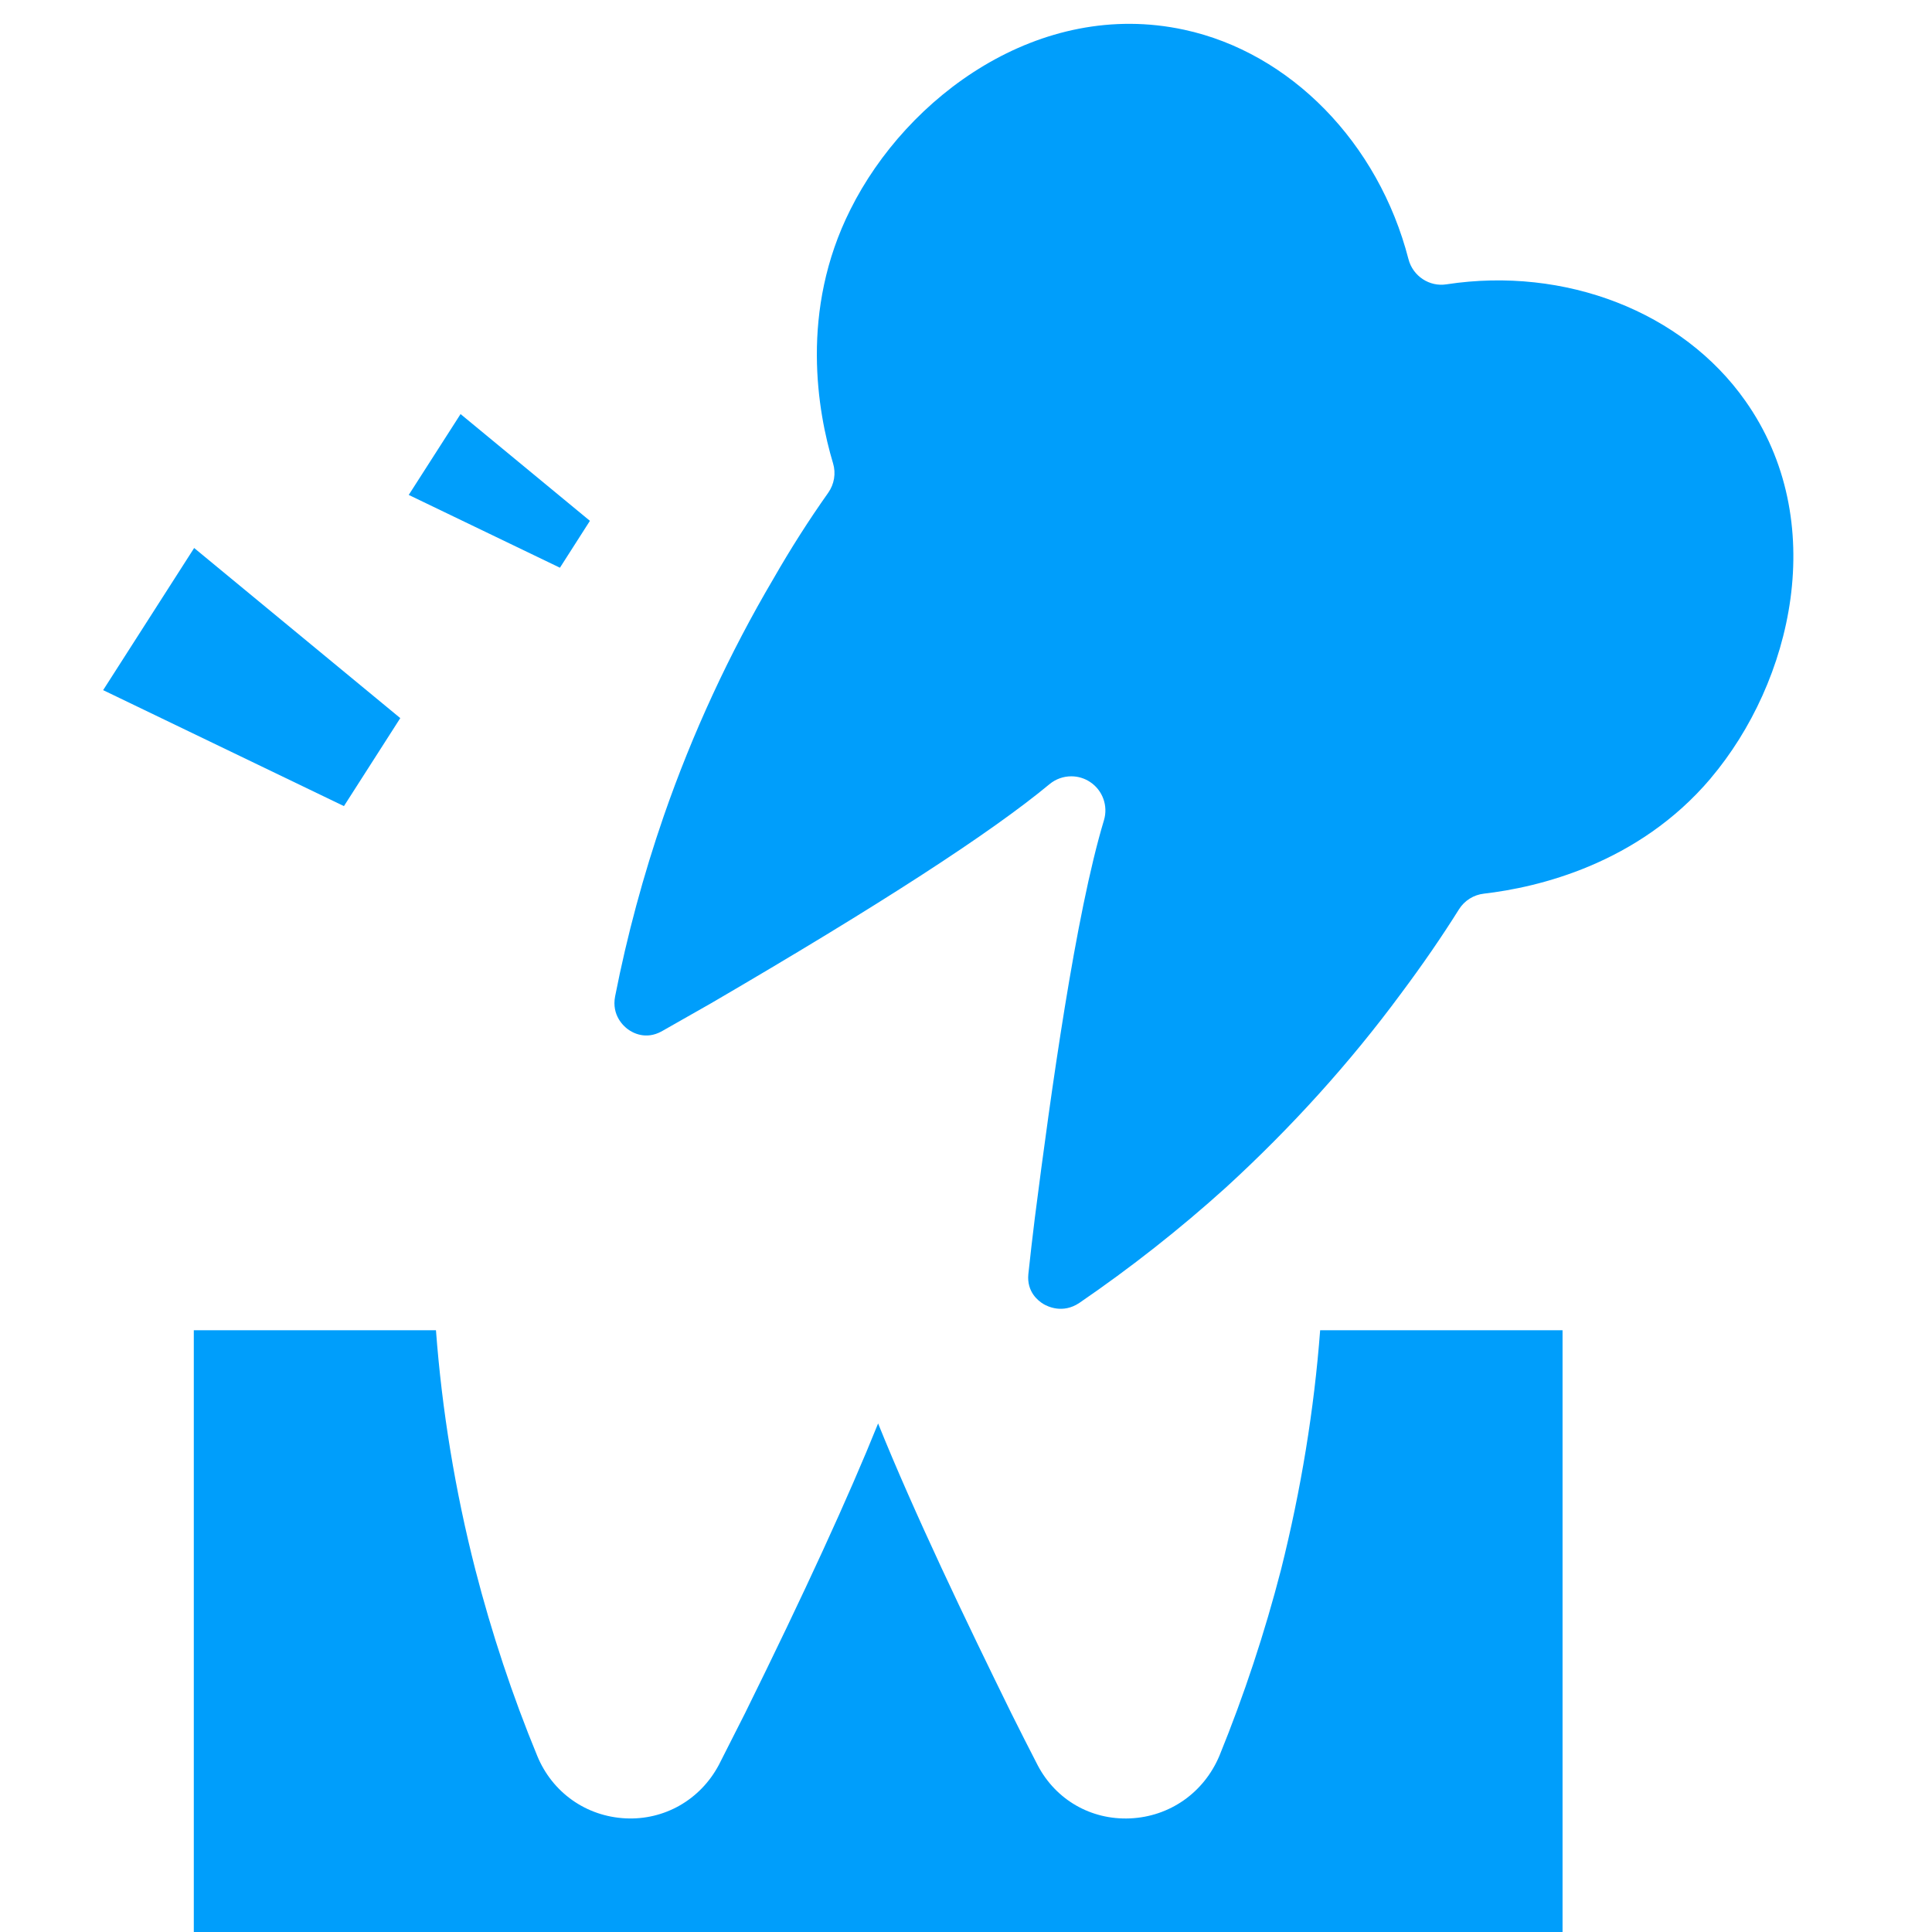
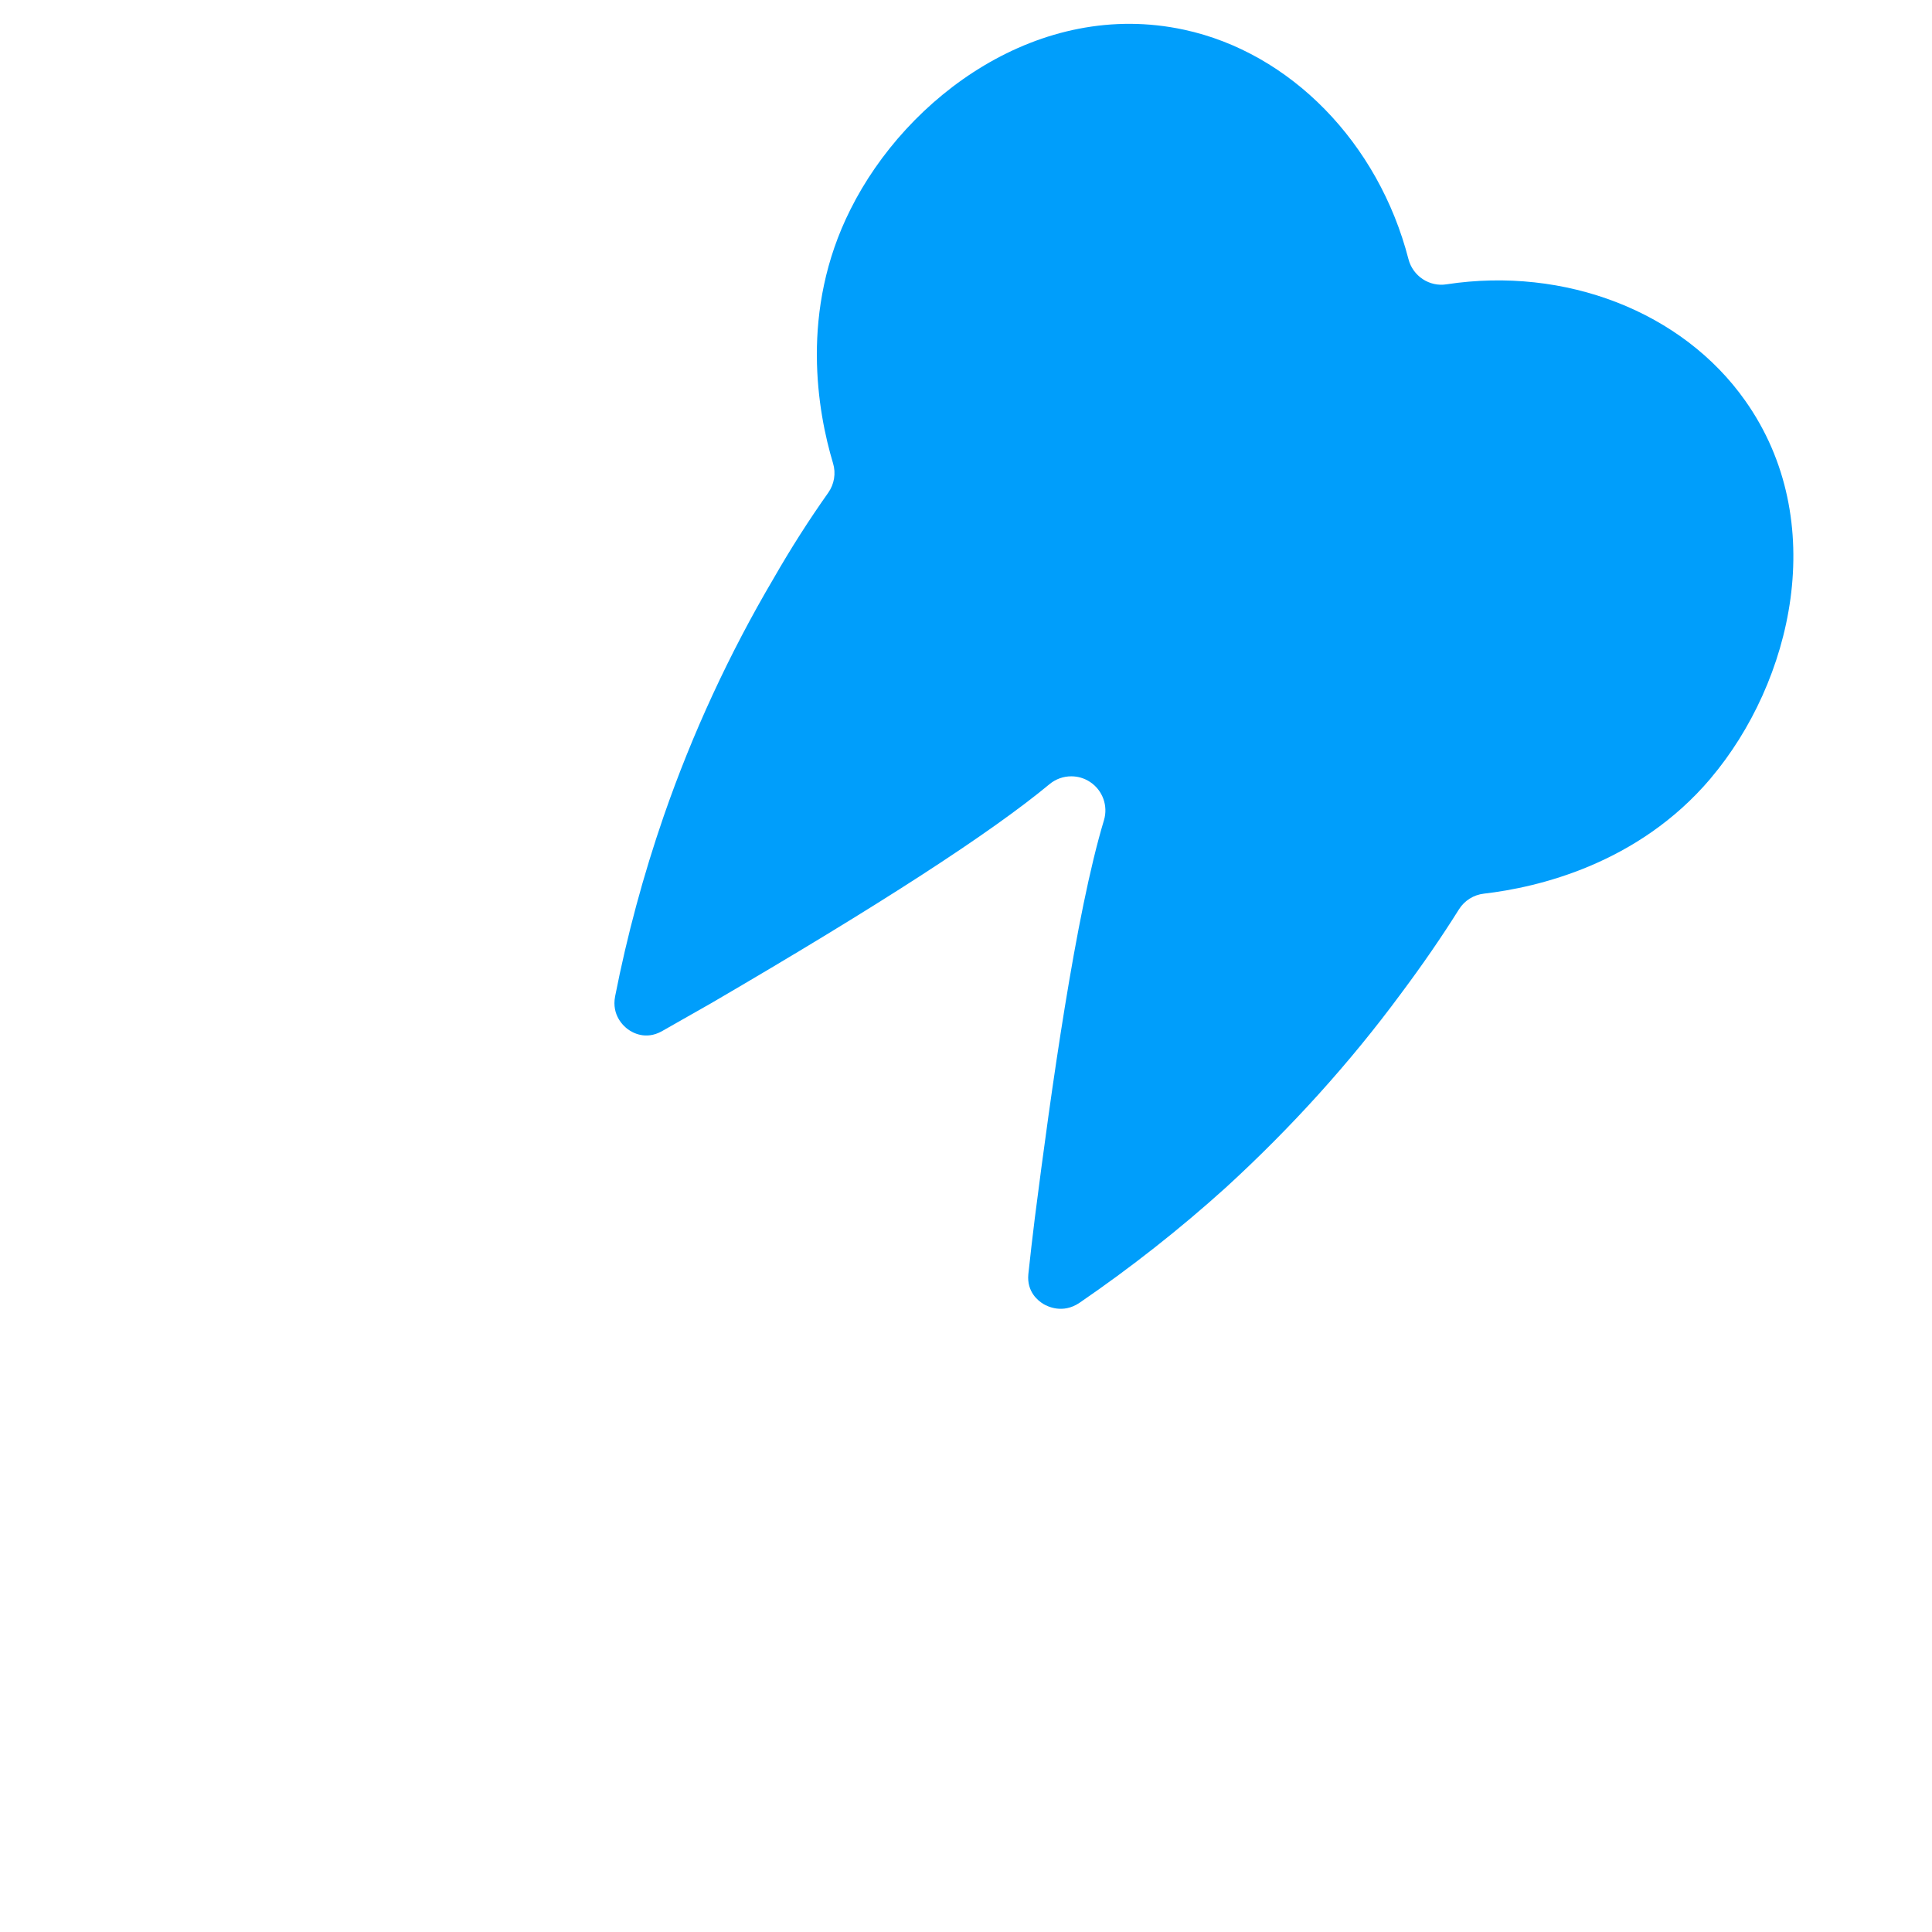
<svg xmlns="http://www.w3.org/2000/svg" width="200" zoomAndPan="magnify" viewBox="0 0 150 150" height="200" preserveAspectRatio="xMidYMid meet" version="1.0">
-   <rect x="-15" width="180" fill="#ffffff" y="-15" height="180" fill-opacity="1" />
-   <rect x="-15" width="180" fill="#ffffff" y="-15" height="180" fill-opacity="1" />
  <path fill="#009efb" d="M 132.812 60.434 C 139.152 52.938 142.113 40.457 135.5 31.113 C 130.641 24.215 121.535 20.668 112.312 22.074 C 110.98 22.289 109.691 21.434 109.352 20.117 C 107.02 11.078 100.184 4.086 91.938 2.309 C 80.699 -0.121 70.406 7.488 66.027 16.266 C 62.07 24.137 63.484 31.988 64.676 35.965 C 64.914 36.742 64.773 37.59 64.305 38.254 C 62.77 40.426 61.383 42.605 60.055 44.922 C 56.621 50.746 53.758 56.938 51.535 63.352 C 49.949 67.945 48.68 72.66 47.758 77.355 C 47.469 78.84 48.441 79.688 48.746 79.91 C 49.117 80.184 50.125 80.754 51.363 80.078 L 55.211 77.891 C 68.281 70.266 76.891 64.691 81.484 60.883 C 81.973 60.477 82.57 60.273 83.176 60.273 C 83.684 60.273 84.191 60.418 84.637 60.715 C 85.609 61.359 86.047 62.566 85.711 63.684 C 83.512 70.973 81.594 84.797 80.344 94.559 C 80.168 96.02 79.988 97.496 79.84 98.93 C 79.707 100.301 80.609 101 81.004 101.238 C 81.332 101.434 82.508 102.02 83.797 101.16 C 87.773 98.438 91.613 95.418 95.176 92.199 C 100.25 87.555 104.824 82.492 108.758 77.16 C 110.422 74.934 111.938 72.734 113.273 70.602 C 113.699 69.922 114.414 69.473 115.211 69.383 C 119.363 68.902 127.168 67.102 132.816 60.434 Z M 132.812 60.434 " fill-opacity="1" fill-rule="nonzero" />
-   <path fill="#009efb" d="M 15.047 150 L 121.316 150 L 121.316 103.281 L 102.496 103.281 C 102.031 109.43 101.012 115.66 99.465 121.84 C 98.199 126.746 96.594 131.609 94.676 136.316 C 93.465 139.191 90.809 141.047 87.73 141.18 C 84.695 141.309 81.98 139.734 80.574 137.07 C 79.891 135.754 79.211 134.398 78.527 133.035 C 75.023 125.906 70.988 117.496 68.176 110.516 C 65.883 116.211 62.465 123.656 57.84 133.023 L 55.809 137.031 C 54.355 139.758 51.562 141.324 48.57 141.176 C 45.508 141.027 42.879 139.168 41.711 136.324 C 39.789 131.668 38.176 126.801 36.902 121.855 C 35.34 115.75 34.316 109.516 33.848 103.281 L 15.047 103.281 Z M 15.047 150 " fill-opacity="1" fill-rule="nonzero" />
-   <path fill="#009efb" d="M 8.008 53.582 L 26.703 62.586 L 31.078 55.754 L 15.074 42.547 Z M 8.008 53.582 " fill-opacity="1" fill-rule="nonzero" />
-   <path fill="#009efb" d="M 45.801 40.438 L 35.758 32.148 L 31.734 38.426 L 43.473 44.078 Z M 45.801 40.438 " fill-opacity="1" fill-rule="nonzero" />
</svg>